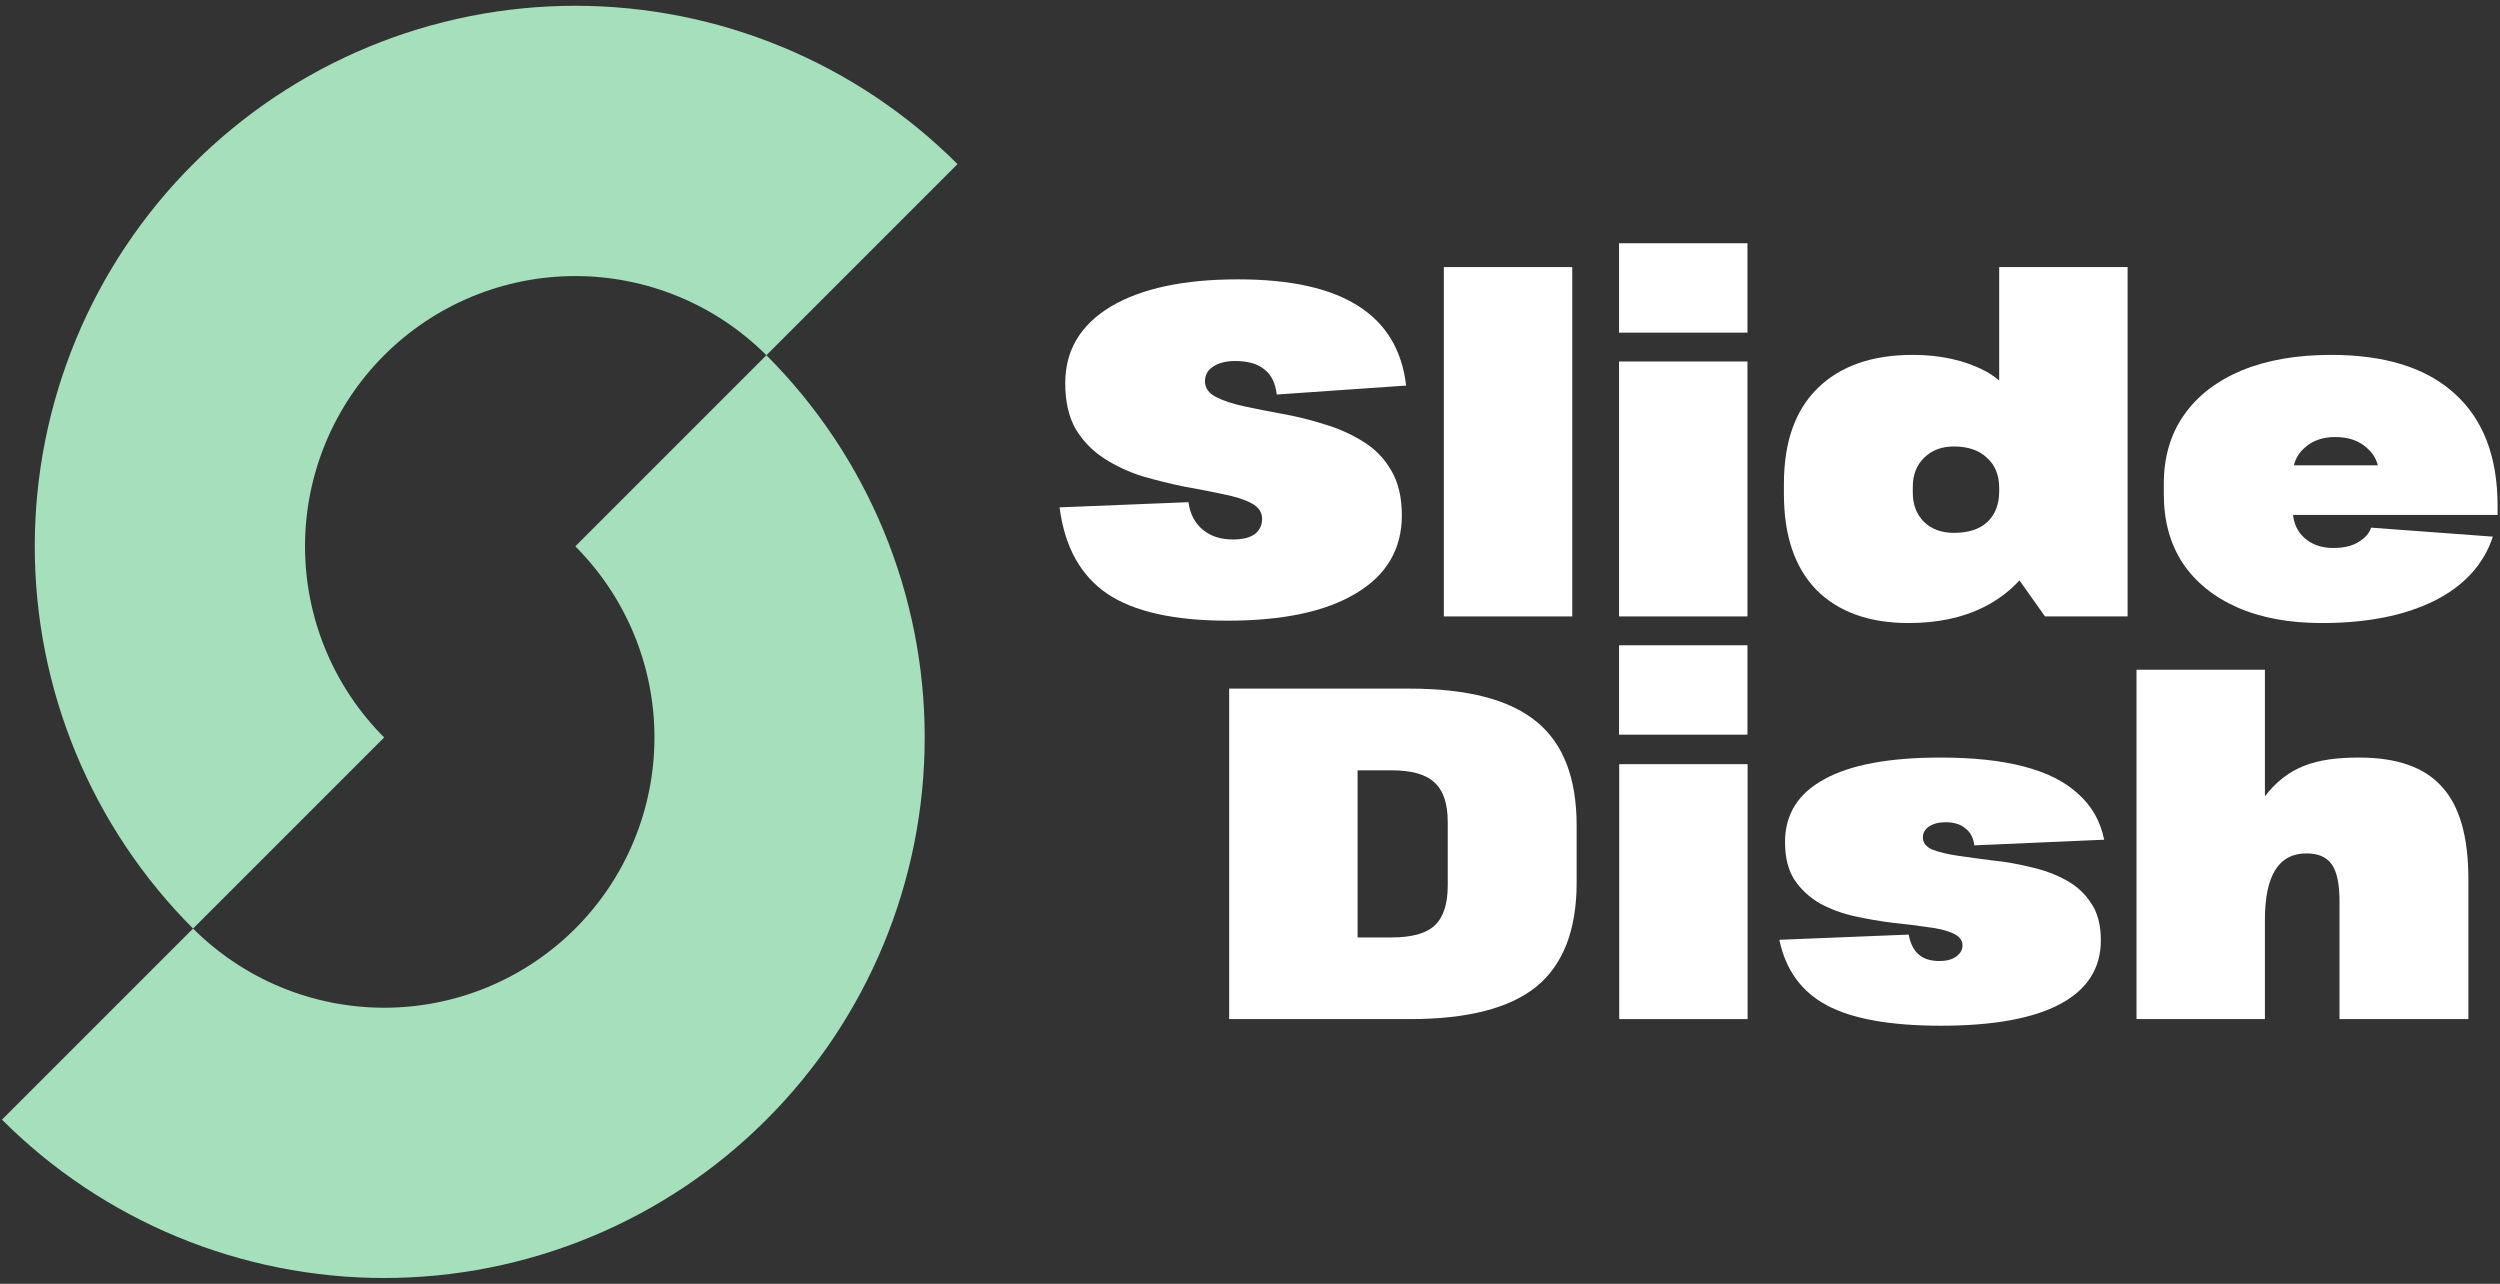
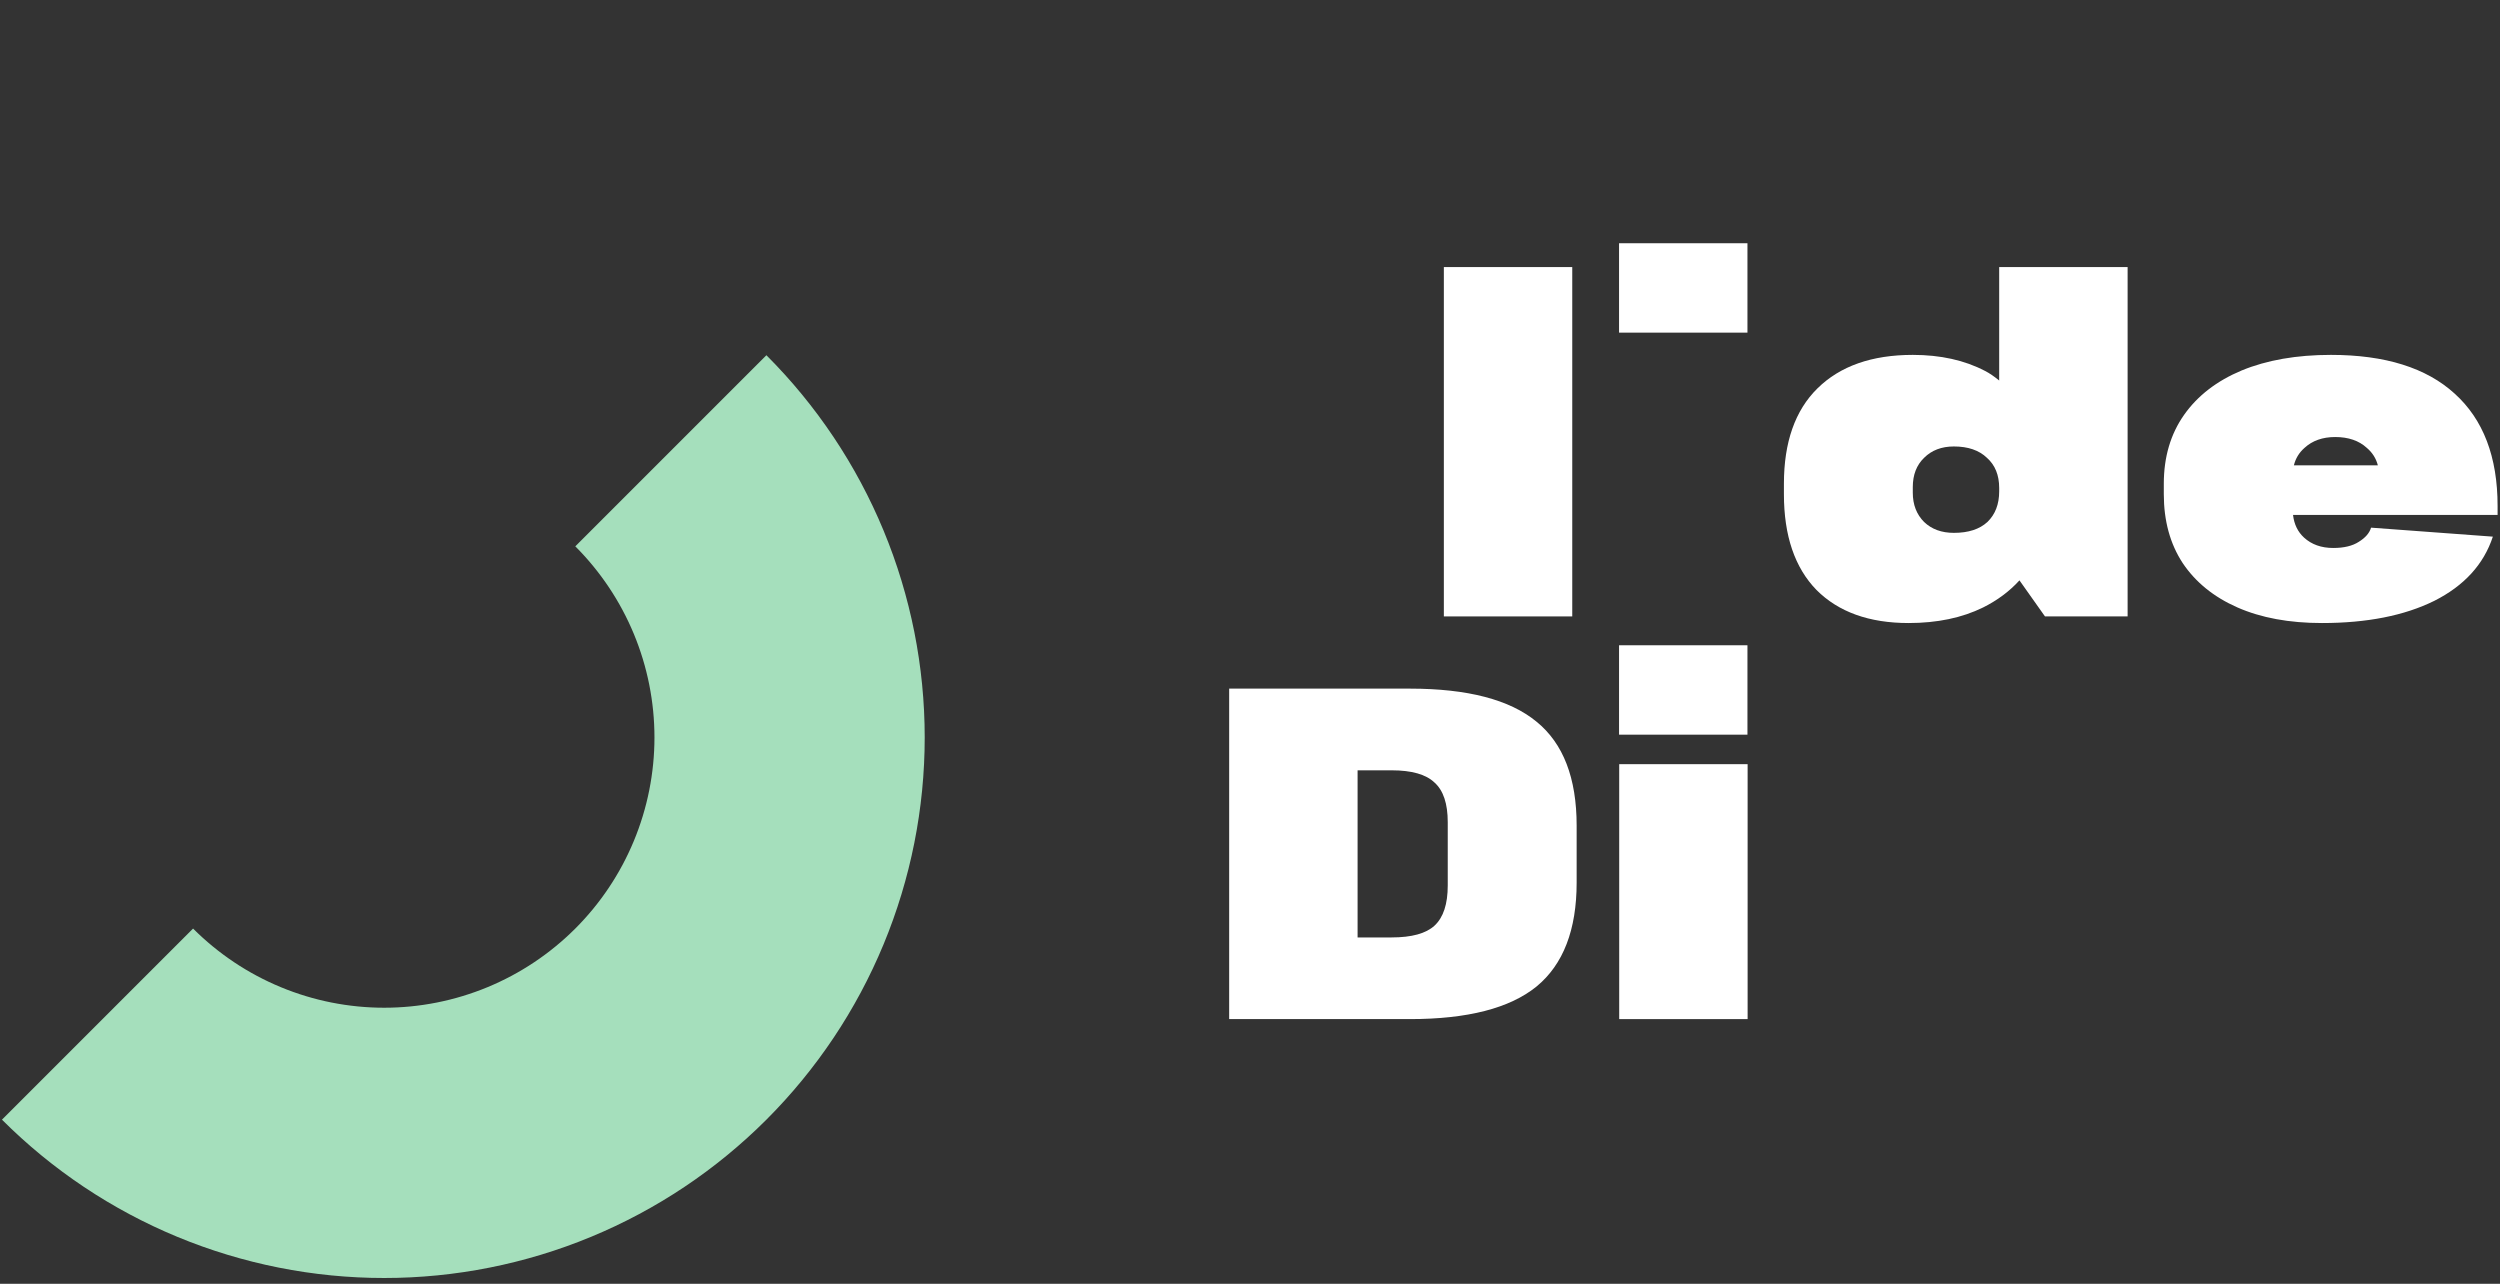
<svg xmlns="http://www.w3.org/2000/svg" width="111" height="57" viewBox="0 0 111 57" fill="none">
  <rect x="0" y="0" width="111" height="57" fill="#333333" stroke="none" />
  <g clip-path="url(#clip0_564_8701)">
-     <path d="M42.513 7.287C40.285 5.058 37.639 3.29 34.727 2.084C31.815 0.878 28.695 0.257 25.543 0.257C22.391 0.257 19.27 0.878 16.358 2.084C13.447 3.29 10.801 5.058 8.572 7.287C6.344 9.515 4.576 12.161 3.37 15.073C2.164 17.985 1.543 21.106 1.543 24.257C1.543 27.409 2.164 30.53 3.37 33.442C4.576 36.353 6.344 38.999 8.572 41.228L17.058 32.743C15.943 31.628 15.059 30.305 14.456 28.849C13.853 27.394 13.543 25.833 13.543 24.257C13.543 22.681 13.853 21.121 14.456 19.665C15.059 18.209 15.943 16.886 17.058 15.772C18.172 14.658 19.495 13.774 20.951 13.171C22.407 12.568 23.967 12.257 25.543 12.257C27.119 12.257 28.679 12.568 30.135 13.171C31.591 13.774 32.914 14.658 34.028 15.772L42.513 7.287Z" fill="#A5DFBC" />
    <path d="M0.087 49.713C2.316 51.942 4.961 53.71 7.873 54.916C10.785 56.122 13.906 56.743 17.058 56.743C20.209 56.743 23.33 56.122 26.242 54.916C29.154 53.71 31.799 51.942 34.028 49.713C36.257 47.484 38.025 44.839 39.231 41.927C40.437 39.015 41.057 35.894 41.057 32.743C41.057 29.591 40.437 26.47 39.231 23.558C38.025 20.646 36.257 18.001 34.028 15.772L25.543 24.257C26.657 25.372 27.541 26.695 28.144 28.15C28.747 29.606 29.058 31.167 29.058 32.743C29.058 34.318 28.747 35.879 28.144 37.335C27.541 38.791 26.657 40.114 25.543 41.228C24.428 42.342 23.106 43.226 21.65 43.829C20.194 44.432 18.633 44.743 17.058 44.743C15.482 44.743 13.921 44.432 12.465 43.829C11.009 43.226 9.687 42.342 8.572 41.228L0.087 49.713Z" fill="#A5DFBC" />
    <path d="M77.587 14.769V10.8H71.886V14.769H77.587Z" fill="white" />
    <path d="M69.808 11.858V27.369H64.107V11.858H69.808Z" fill="white" />
-     <path d="M54.507 27.558C52.132 27.558 50.35 27.16 49.162 26.363C47.974 25.553 47.269 24.274 47.045 22.527L52.767 22.297C52.837 22.814 53.047 23.219 53.396 23.512C53.746 23.806 54.193 23.953 54.738 23.953C55.157 23.953 55.478 23.876 55.702 23.722C55.926 23.554 56.037 23.324 56.037 23.03C56.037 22.737 55.877 22.506 55.555 22.338C55.234 22.171 54.815 22.038 54.298 21.94C53.781 21.828 53.208 21.717 52.579 21.605C51.964 21.479 51.342 21.325 50.713 21.144C50.098 20.948 49.532 20.683 49.015 20.347C48.498 20.012 48.079 19.579 47.758 19.047C47.45 18.503 47.297 17.825 47.297 17.014C47.297 15.561 47.967 14.429 49.309 13.618C50.664 12.808 52.551 12.403 54.968 12.403C57.288 12.403 59.063 12.794 60.293 13.577C61.536 14.359 62.249 15.54 62.431 17.119L56.687 17.517C56.631 17.014 56.45 16.644 56.142 16.406C55.849 16.155 55.416 16.029 54.843 16.029C54.437 16.029 54.109 16.113 53.857 16.281C53.62 16.434 53.501 16.651 53.501 16.93C53.501 17.224 53.662 17.454 53.983 17.622C54.305 17.79 54.724 17.93 55.241 18.041C55.758 18.153 56.324 18.265 56.939 18.377C57.568 18.489 58.19 18.642 58.804 18.838C59.419 19.02 59.985 19.271 60.502 19.593C61.033 19.914 61.453 20.34 61.76 20.871C62.081 21.402 62.242 22.073 62.242 22.884C62.242 24.379 61.564 25.532 60.209 26.342C58.867 27.153 56.967 27.558 54.507 27.558Z" fill="white" />
-     <path d="M77.587 27.369V16.05H71.886V27.369H77.587Z" fill="white" />
    <path fill-rule="evenodd" clip-rule="evenodd" d="M84.74 27.663C82.993 27.663 81.63 27.174 80.652 26.195C79.688 25.203 79.206 23.785 79.206 21.94V21.479C79.206 19.634 79.702 18.223 80.694 17.245C81.7 16.253 83.111 15.757 84.928 15.757C86.158 15.757 87.227 15.994 88.135 16.469C88.335 16.569 88.55 16.721 88.764 16.895V11.858H94.466V27.369H90.797L89.664 25.768C89.223 26.253 88.685 26.654 88.051 26.971C87.115 27.432 86.011 27.663 84.74 27.663ZM88.219 20.326C88.582 20.648 88.764 21.095 88.764 21.668V21.814C88.764 22.387 88.589 22.842 88.24 23.177C87.891 23.498 87.395 23.659 86.752 23.659C86.207 23.659 85.767 23.498 85.431 23.177C85.096 22.842 84.928 22.408 84.928 21.877V21.626C84.928 21.081 85.096 20.648 85.431 20.326C85.767 19.991 86.207 19.823 86.752 19.823C87.381 19.823 87.87 19.991 88.219 20.326Z" fill="white" />
    <path fill-rule="evenodd" clip-rule="evenodd" d="M99.343 26.971C100.391 27.432 101.642 27.663 103.095 27.663C105.094 27.663 106.756 27.334 108.084 26.677C109.412 26.007 110.278 25.056 110.683 23.827L105.275 23.428C105.205 23.666 105.024 23.876 104.73 24.057C104.451 24.239 104.073 24.33 103.598 24.33C103.067 24.33 102.634 24.176 102.299 23.869C102.021 23.614 101.859 23.279 101.811 22.863H110.893V22.464C110.893 20.284 110.257 18.621 108.985 17.475C107.728 16.329 105.897 15.757 103.493 15.757C101.97 15.757 100.65 15.987 99.532 16.448C98.428 16.91 97.575 17.566 96.974 18.419C96.374 19.271 96.073 20.291 96.073 21.479V21.94C96.073 23.128 96.353 24.148 96.912 25.001C97.484 25.853 98.295 26.51 99.343 26.971ZM101.848 20.662H105.577C105.498 20.354 105.334 20.096 105.087 19.886C104.737 19.565 104.269 19.404 103.682 19.404C103.123 19.404 102.669 19.565 102.32 19.886C102.081 20.096 101.924 20.354 101.848 20.662Z" fill="white" />
    <path d="M77.587 28.65V32.619H71.886V28.65H77.587Z" fill="white" />
-     <path d="M103.539 38.394C103.762 38.715 103.874 39.253 103.874 40.008V45.248H109.596V39.023C109.596 37.15 109.205 35.788 108.423 34.935C107.654 34.069 106.431 33.636 104.754 33.636C102.812 33.636 101.596 34.026 100.562 35.354V29.737H94.861V45.248H100.562V40.846C100.562 39.854 100.716 39.114 101.023 38.624C101.331 38.135 101.792 37.891 102.407 37.891C102.938 37.891 103.315 38.058 103.539 38.394Z" fill="white" />
    <path fill-rule="evenodd" clip-rule="evenodd" d="M62.603 30.575H54.575V45.248H62.603C65.161 45.248 67.033 44.766 68.221 43.802C69.409 42.824 70.003 41.286 70.003 39.19V36.654C70.003 34.544 69.409 33.007 68.221 32.042C67.033 31.064 65.161 30.575 62.603 30.575ZM61.786 41.622H60.277V34.202H61.786C62.68 34.202 63.316 34.383 63.693 34.746C64.085 35.096 64.28 35.683 64.28 36.507V39.316C64.28 40.141 64.085 40.734 63.693 41.098C63.316 41.447 62.68 41.622 61.786 41.622Z" fill="white" />
    <path d="M77.594 45.248V33.929H71.893V45.248H77.594Z" fill="white" />
-     <path d="M86.172 45.542C83.936 45.542 82.252 45.241 81.12 44.64C79.989 44.039 79.283 43.068 79.003 41.727L84.747 41.496C84.817 41.887 84.963 42.181 85.187 42.377C85.41 42.572 85.718 42.67 86.109 42.67C86.417 42.67 86.661 42.607 86.843 42.481C87.038 42.342 87.136 42.174 87.136 41.978C87.136 41.741 86.99 41.559 86.696 41.433C86.417 41.307 86.039 41.217 85.564 41.161C85.103 41.091 84.593 41.028 84.034 40.972C83.475 40.902 82.909 40.804 82.336 40.679C81.777 40.553 81.267 40.364 80.806 40.113C80.345 39.847 79.968 39.498 79.674 39.065C79.395 38.631 79.255 38.072 79.255 37.388C79.255 36.158 79.835 35.229 80.995 34.6C82.154 33.957 83.873 33.636 86.151 33.636C87.618 33.636 88.855 33.768 89.861 34.034C90.882 34.299 91.685 34.705 92.272 35.249C92.873 35.781 93.257 36.458 93.425 37.283L87.66 37.534C87.618 37.199 87.486 36.947 87.262 36.78C87.052 36.598 86.759 36.507 86.382 36.507C86.088 36.507 85.844 36.57 85.648 36.696C85.466 36.822 85.376 36.982 85.376 37.178C85.376 37.416 85.515 37.597 85.795 37.723C86.088 37.835 86.466 37.926 86.927 37.995C87.402 38.065 87.919 38.135 88.478 38.205C89.037 38.261 89.596 38.359 90.155 38.499C90.728 38.624 91.245 38.813 91.706 39.065C92.181 39.316 92.558 39.658 92.838 40.092C93.131 40.511 93.278 41.063 93.278 41.748C93.278 42.991 92.677 43.935 91.475 44.577C90.274 45.22 88.506 45.542 86.172 45.542Z" fill="white" />
  </g>
  <defs>
    <clipPath id="clip0_564_8701">
      <rect width="111" height="57" fill="white" />
    </clipPath>
  </defs>
</svg>